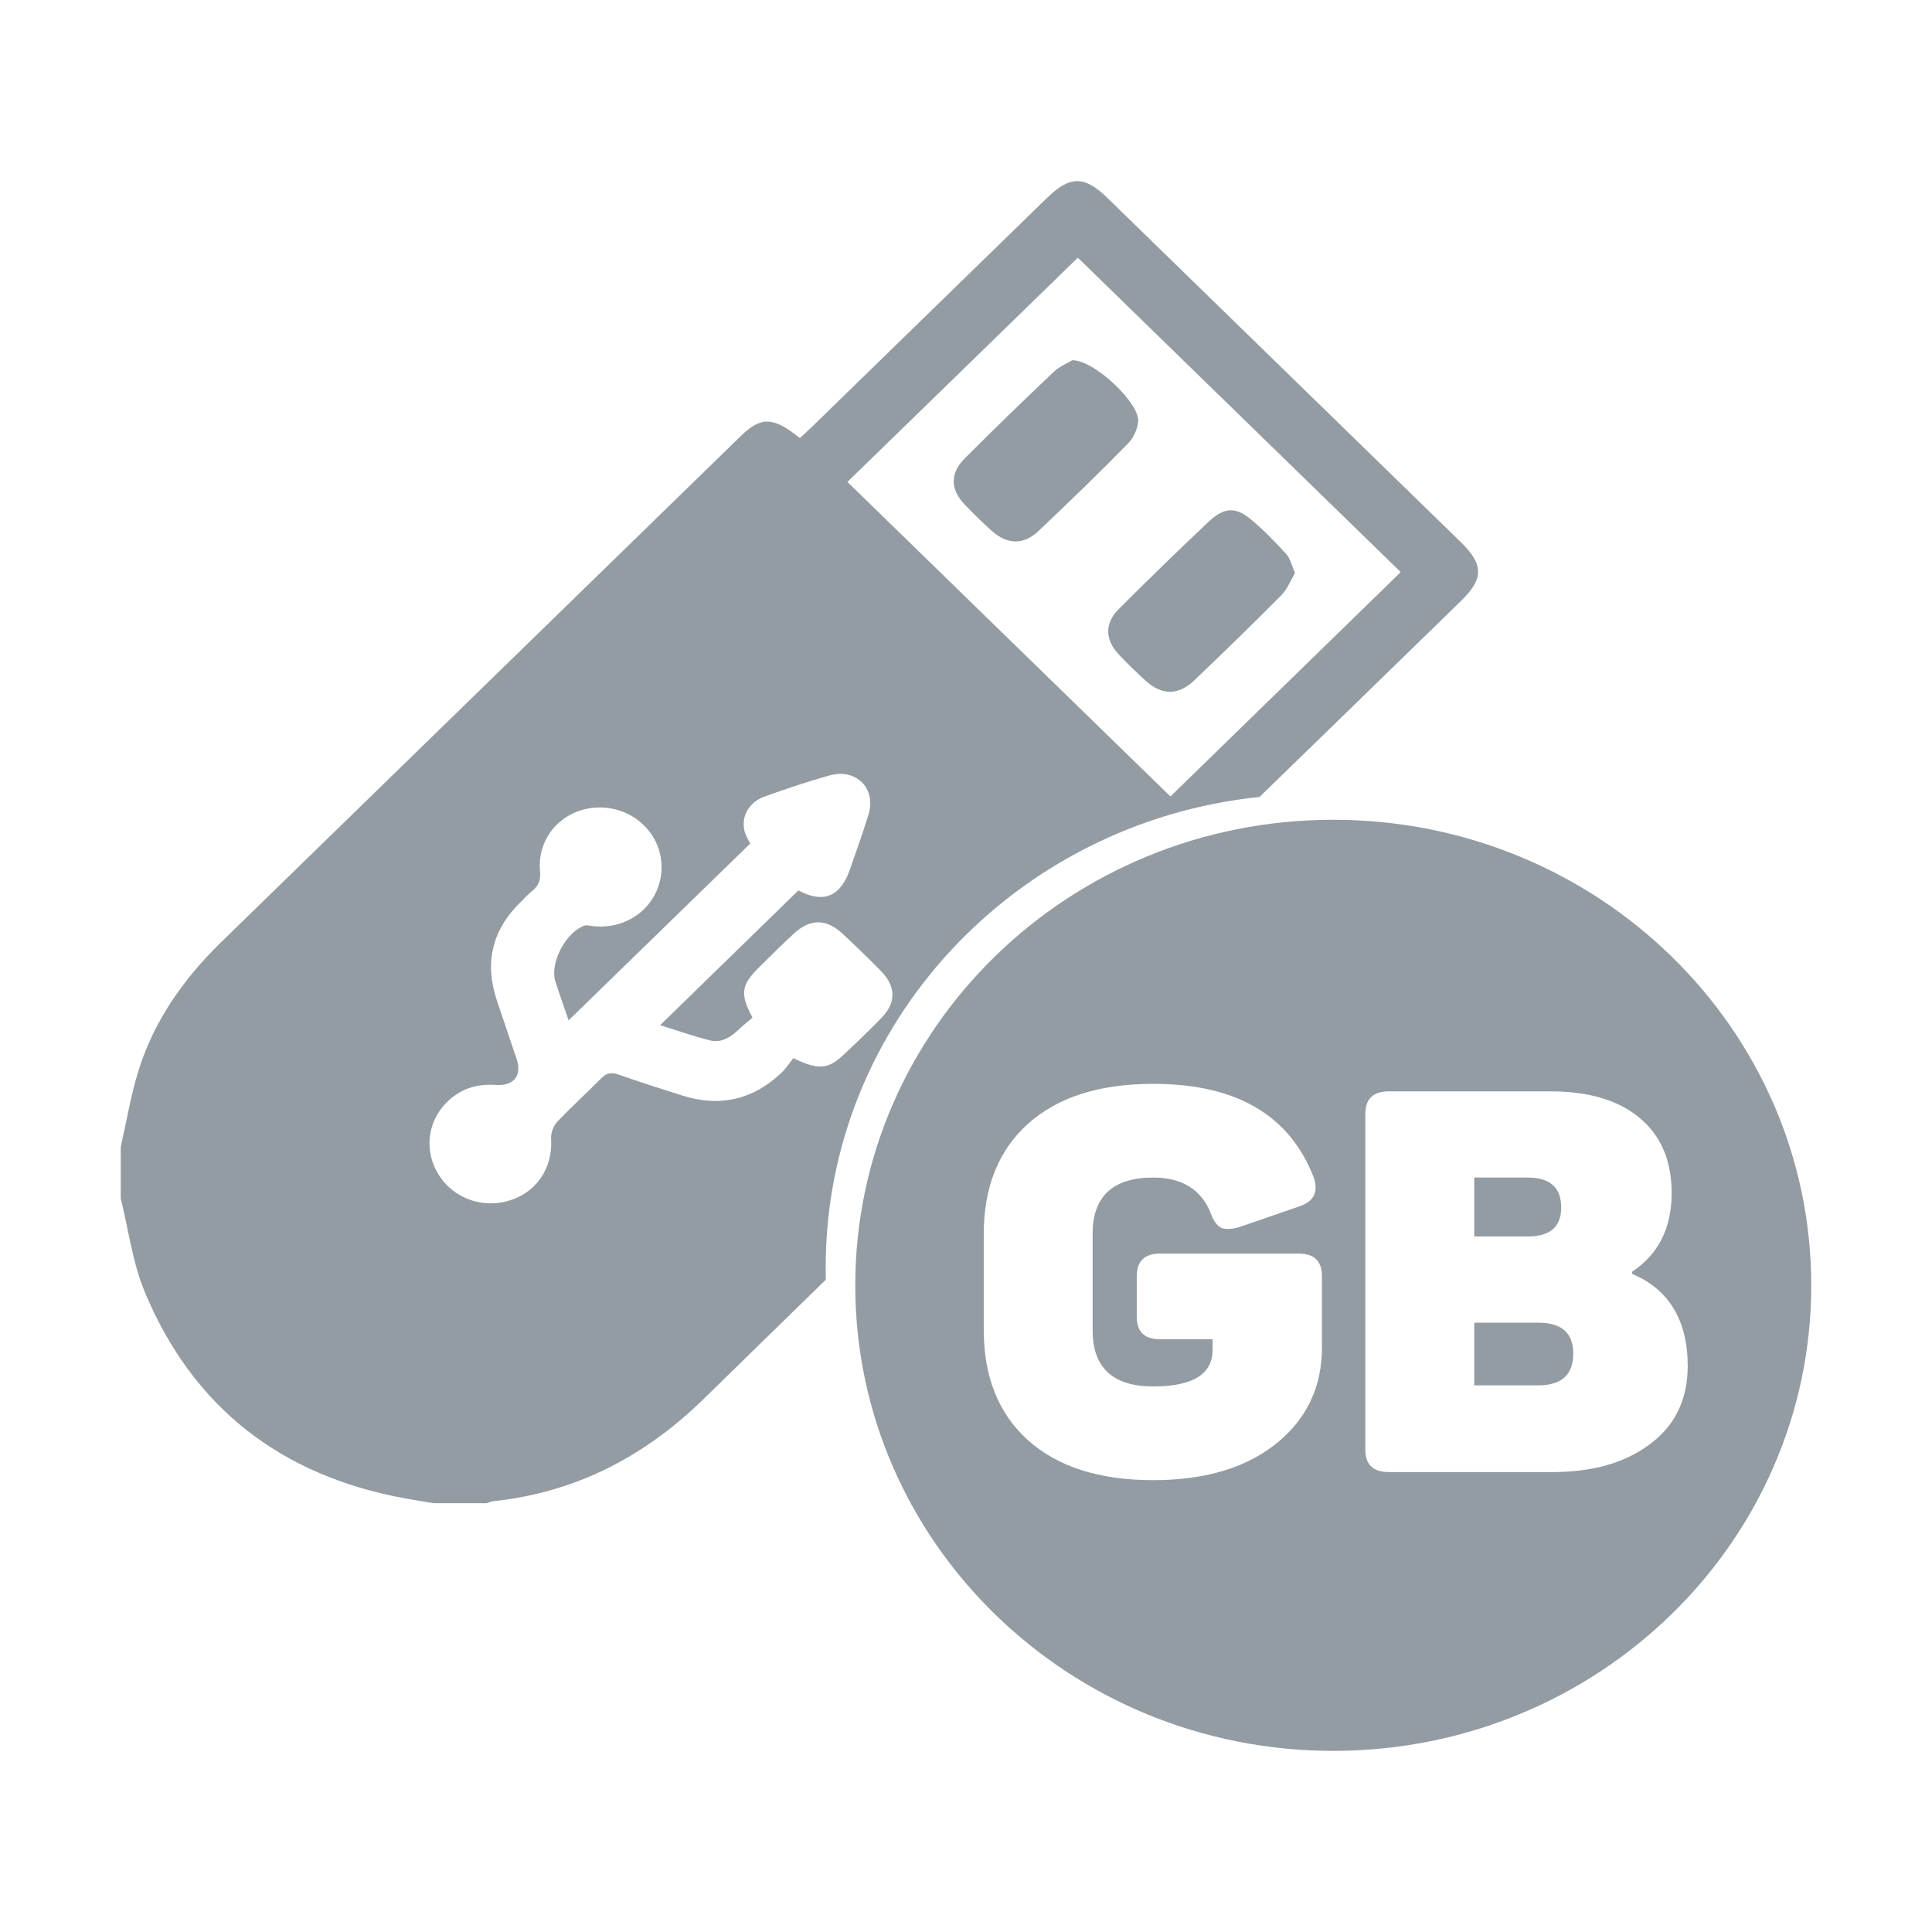
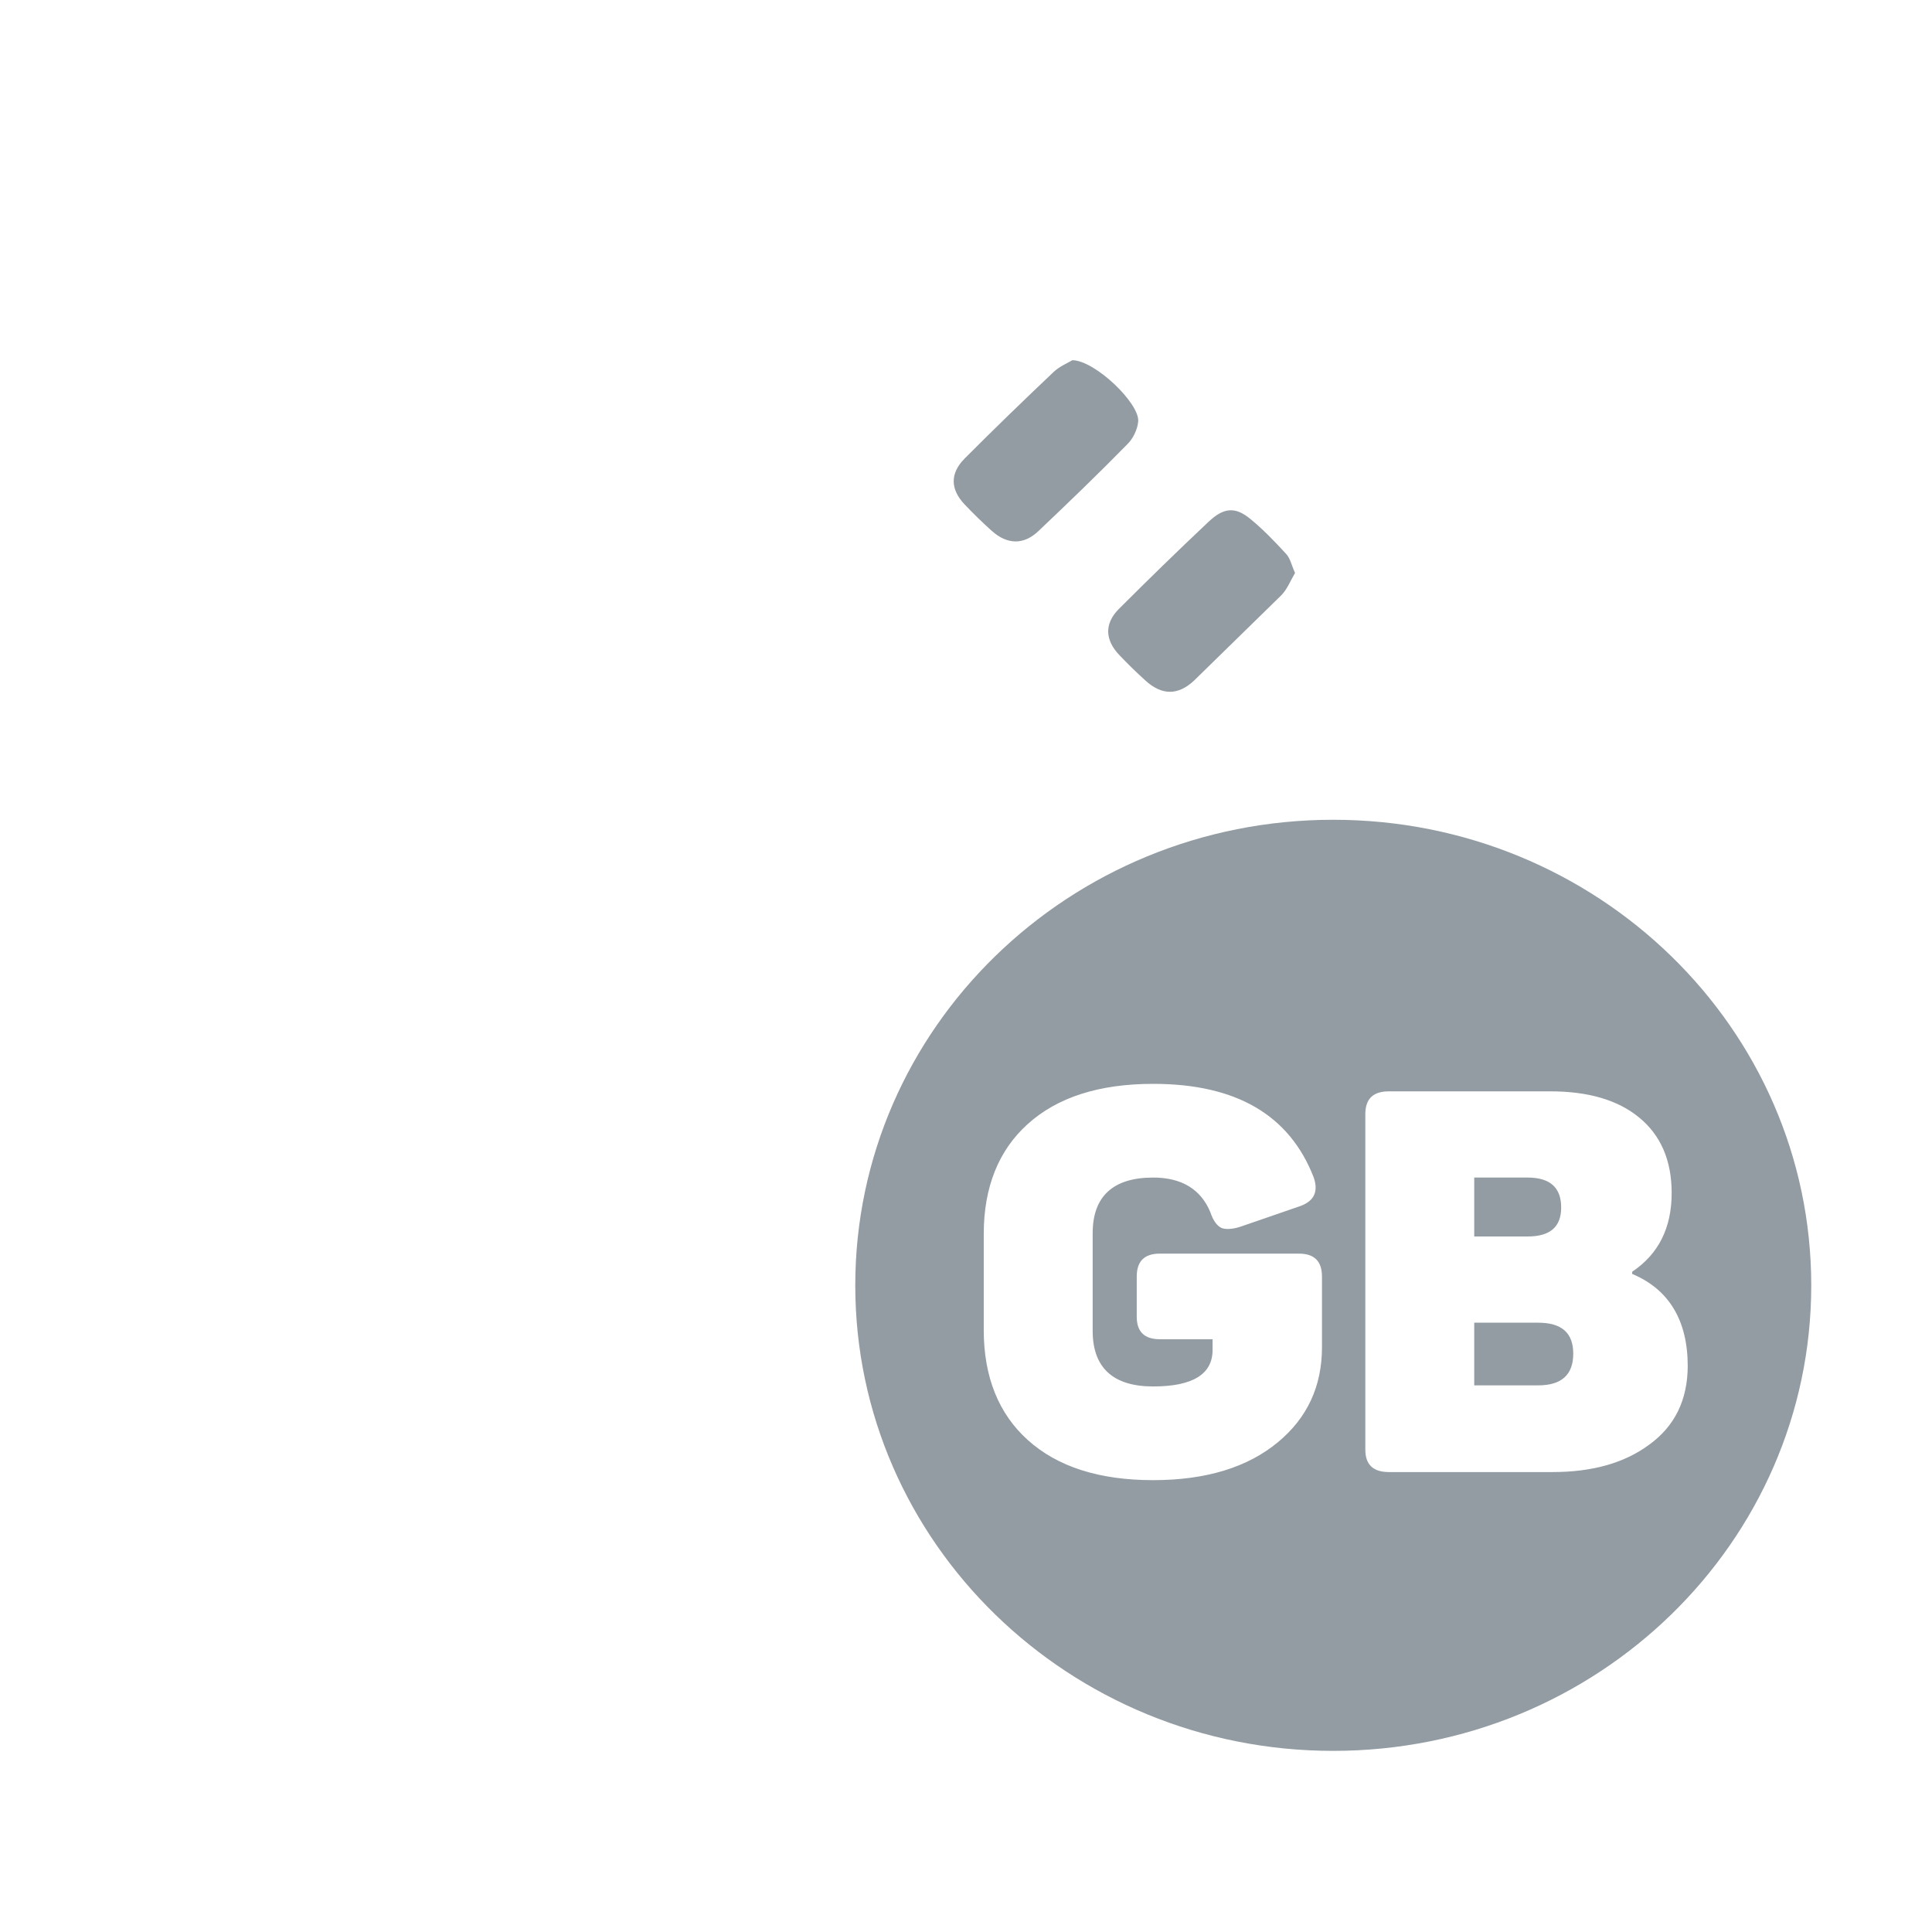
<svg xmlns="http://www.w3.org/2000/svg" width="16" height="16" viewBox="0 0 16 16" fill="none">
-   <path d="M10.431 6.6C10.988 6.059 11.544 5.518 12.1 4.976C12.289 4.792 12.288 4.675 12.097 4.489C11.122 3.539 10.146 2.589 9.171 1.639C8.981 1.454 8.861 1.454 8.671 1.639C8.019 2.273 7.367 2.909 6.715 3.544C6.685 3.573 6.653 3.6 6.624 3.628C6.403 3.45 6.303 3.447 6.134 3.612C4.698 5.01 3.262 6.409 1.826 7.808C1.517 8.11 1.275 8.456 1.147 8.866C1.083 9.072 1.048 9.287 1 9.498C1 9.64 1 9.783 1 9.925C1.065 10.187 1.098 10.461 1.202 10.707C1.598 11.651 2.321 12.22 3.354 12.409C3.433 12.423 3.512 12.436 3.591 12.449C3.737 12.449 3.883 12.449 4.03 12.449C4.047 12.444 4.064 12.436 4.081 12.433C4.772 12.36 5.342 12.06 5.829 11.584C6.165 11.255 6.502 10.927 6.839 10.598C6.838 10.564 6.838 10.531 6.838 10.497C6.838 8.474 8.412 6.809 10.431 6.6ZM8.926 2.134C9.809 2.994 10.708 3.869 11.6 4.738C10.966 5.355 10.326 5.98 9.693 6.596C8.801 5.728 7.905 4.855 7.018 3.991C7.649 3.378 8.291 2.752 8.926 2.134ZM6.57 8.763C6.542 8.798 6.513 8.844 6.475 8.881C6.239 9.107 5.963 9.172 5.648 9.072C5.471 9.015 5.293 8.96 5.119 8.898C5.057 8.877 5.019 8.889 4.976 8.933C4.857 9.054 4.73 9.168 4.614 9.291C4.583 9.325 4.561 9.384 4.564 9.429C4.58 9.676 4.439 9.884 4.201 9.947C3.96 10.012 3.713 9.901 3.606 9.68C3.501 9.463 3.568 9.213 3.767 9.072C3.87 8.999 3.985 8.976 4.109 8.985C4.256 8.995 4.325 8.906 4.278 8.769C4.224 8.61 4.17 8.451 4.117 8.292C4.01 7.978 4.072 7.703 4.314 7.468C4.345 7.438 4.373 7.405 4.407 7.379C4.463 7.334 4.479 7.285 4.472 7.212C4.447 6.918 4.678 6.683 4.976 6.687C5.271 6.692 5.501 6.936 5.477 7.221C5.454 7.508 5.193 7.709 4.896 7.668C4.879 7.666 4.858 7.66 4.843 7.665C4.687 7.716 4.55 7.976 4.6 8.13C4.636 8.242 4.676 8.352 4.709 8.45C5.205 7.967 5.703 7.482 6.213 6.986C6.206 6.972 6.181 6.932 6.168 6.89C6.133 6.771 6.198 6.645 6.328 6.598C6.506 6.534 6.687 6.473 6.869 6.422C7.09 6.36 7.258 6.529 7.193 6.744C7.147 6.897 7.091 7.048 7.039 7.2C6.96 7.428 6.817 7.484 6.612 7.374C6.231 7.746 5.852 8.115 5.467 8.49C5.598 8.531 5.737 8.58 5.879 8.616C5.976 8.64 6.054 8.588 6.122 8.522C6.156 8.489 6.194 8.461 6.232 8.428C6.126 8.229 6.138 8.155 6.292 8.005C6.385 7.914 6.476 7.822 6.572 7.734C6.707 7.607 6.842 7.606 6.977 7.732C7.085 7.833 7.192 7.936 7.296 8.042C7.421 8.17 7.423 8.302 7.3 8.43C7.194 8.538 7.085 8.644 6.973 8.747C6.856 8.856 6.767 8.86 6.57 8.763Z" fill="#939CA3" />
-   <path d="M10.611 4.93C10.661 4.879 10.688 4.807 10.725 4.745C10.696 4.681 10.685 4.623 10.651 4.587C10.556 4.484 10.458 4.381 10.349 4.293C10.227 4.195 10.133 4.204 10.009 4.321C9.757 4.558 9.509 4.8 9.264 5.045C9.145 5.166 9.151 5.3 9.269 5.424C9.338 5.497 9.411 5.568 9.486 5.636C9.622 5.76 9.757 5.761 9.891 5.634C10.134 5.402 10.375 5.168 10.611 4.93Z" fill="#939CA3" />
+   <path d="M10.611 4.93C10.661 4.879 10.688 4.807 10.725 4.745C10.696 4.681 10.685 4.623 10.651 4.587C10.556 4.484 10.458 4.381 10.349 4.293C10.227 4.195 10.133 4.204 10.009 4.321C9.757 4.558 9.509 4.8 9.264 5.045C9.145 5.166 9.151 5.3 9.269 5.424C9.338 5.497 9.411 5.568 9.486 5.636C9.622 5.76 9.757 5.761 9.891 5.634Z" fill="#939CA3" />
  <path d="M9.426 3.491C9.44 3.343 9.071 2.986 8.881 2.983C8.845 3.005 8.776 3.033 8.726 3.08C8.477 3.316 8.231 3.554 7.989 3.797C7.866 3.921 7.87 4.052 7.988 4.177C8.06 4.253 8.135 4.326 8.213 4.396C8.341 4.511 8.478 4.515 8.601 4.397C8.85 4.161 9.097 3.923 9.337 3.678C9.384 3.632 9.42 3.557 9.426 3.491Z" fill="#939CA3" />
  <path d="M12.738 10.954H12.209V11.473H12.738C12.933 11.473 13.029 11.384 13.029 11.211C13.029 11.038 12.933 10.954 12.738 10.954Z" fill="#939CA3" />
  <path d="M12.929 10C12.929 9.836 12.838 9.752 12.651 9.752H12.209V10.24H12.651C12.838 10.24 12.929 10.16 12.929 10Z" fill="#939CA3" />
  <path d="M11.041 6.789C8.855 6.789 7.083 8.515 7.083 10.645C7.083 12.774 8.855 14.5 11.041 14.5C13.227 14.5 15 12.774 15 10.645C15 8.515 13.227 6.789 11.041 6.789ZM10.948 11.158C10.948 11.482 10.825 11.743 10.584 11.943C10.333 12.152 9.987 12.258 9.55 12.258C9.103 12.258 8.757 12.147 8.511 11.925C8.27 11.708 8.147 11.402 8.147 11.016V10.218C8.147 9.832 8.27 9.526 8.511 9.309C8.757 9.087 9.103 8.976 9.55 8.976C10.237 8.976 10.679 9.233 10.88 9.752C10.921 9.872 10.88 9.952 10.757 9.992L10.27 10.16C10.201 10.182 10.147 10.182 10.115 10.169C10.078 10.151 10.046 10.107 10.024 10.04C9.946 9.85 9.787 9.752 9.55 9.752C9.218 9.752 9.049 9.908 9.049 10.213V11.021C9.049 11.327 9.218 11.482 9.55 11.482C9.878 11.482 10.042 11.38 10.042 11.18V11.091H9.605C9.478 11.091 9.414 11.029 9.414 10.905V10.572C9.414 10.444 9.478 10.382 9.605 10.382H10.757C10.884 10.382 10.948 10.444 10.948 10.572V11.158ZM13.657 11.965C13.452 12.116 13.188 12.191 12.856 12.191H11.503C11.371 12.191 11.307 12.129 11.307 12.005V9.228C11.307 9.1 11.371 9.038 11.503 9.038H12.838C13.152 9.038 13.398 9.109 13.575 9.255C13.753 9.401 13.844 9.609 13.844 9.88C13.844 10.169 13.735 10.386 13.517 10.532V10.55C13.822 10.678 13.977 10.936 13.977 11.313C13.976 11.593 13.871 11.81 13.657 11.965Z" fill="#939CA3" />
</svg>